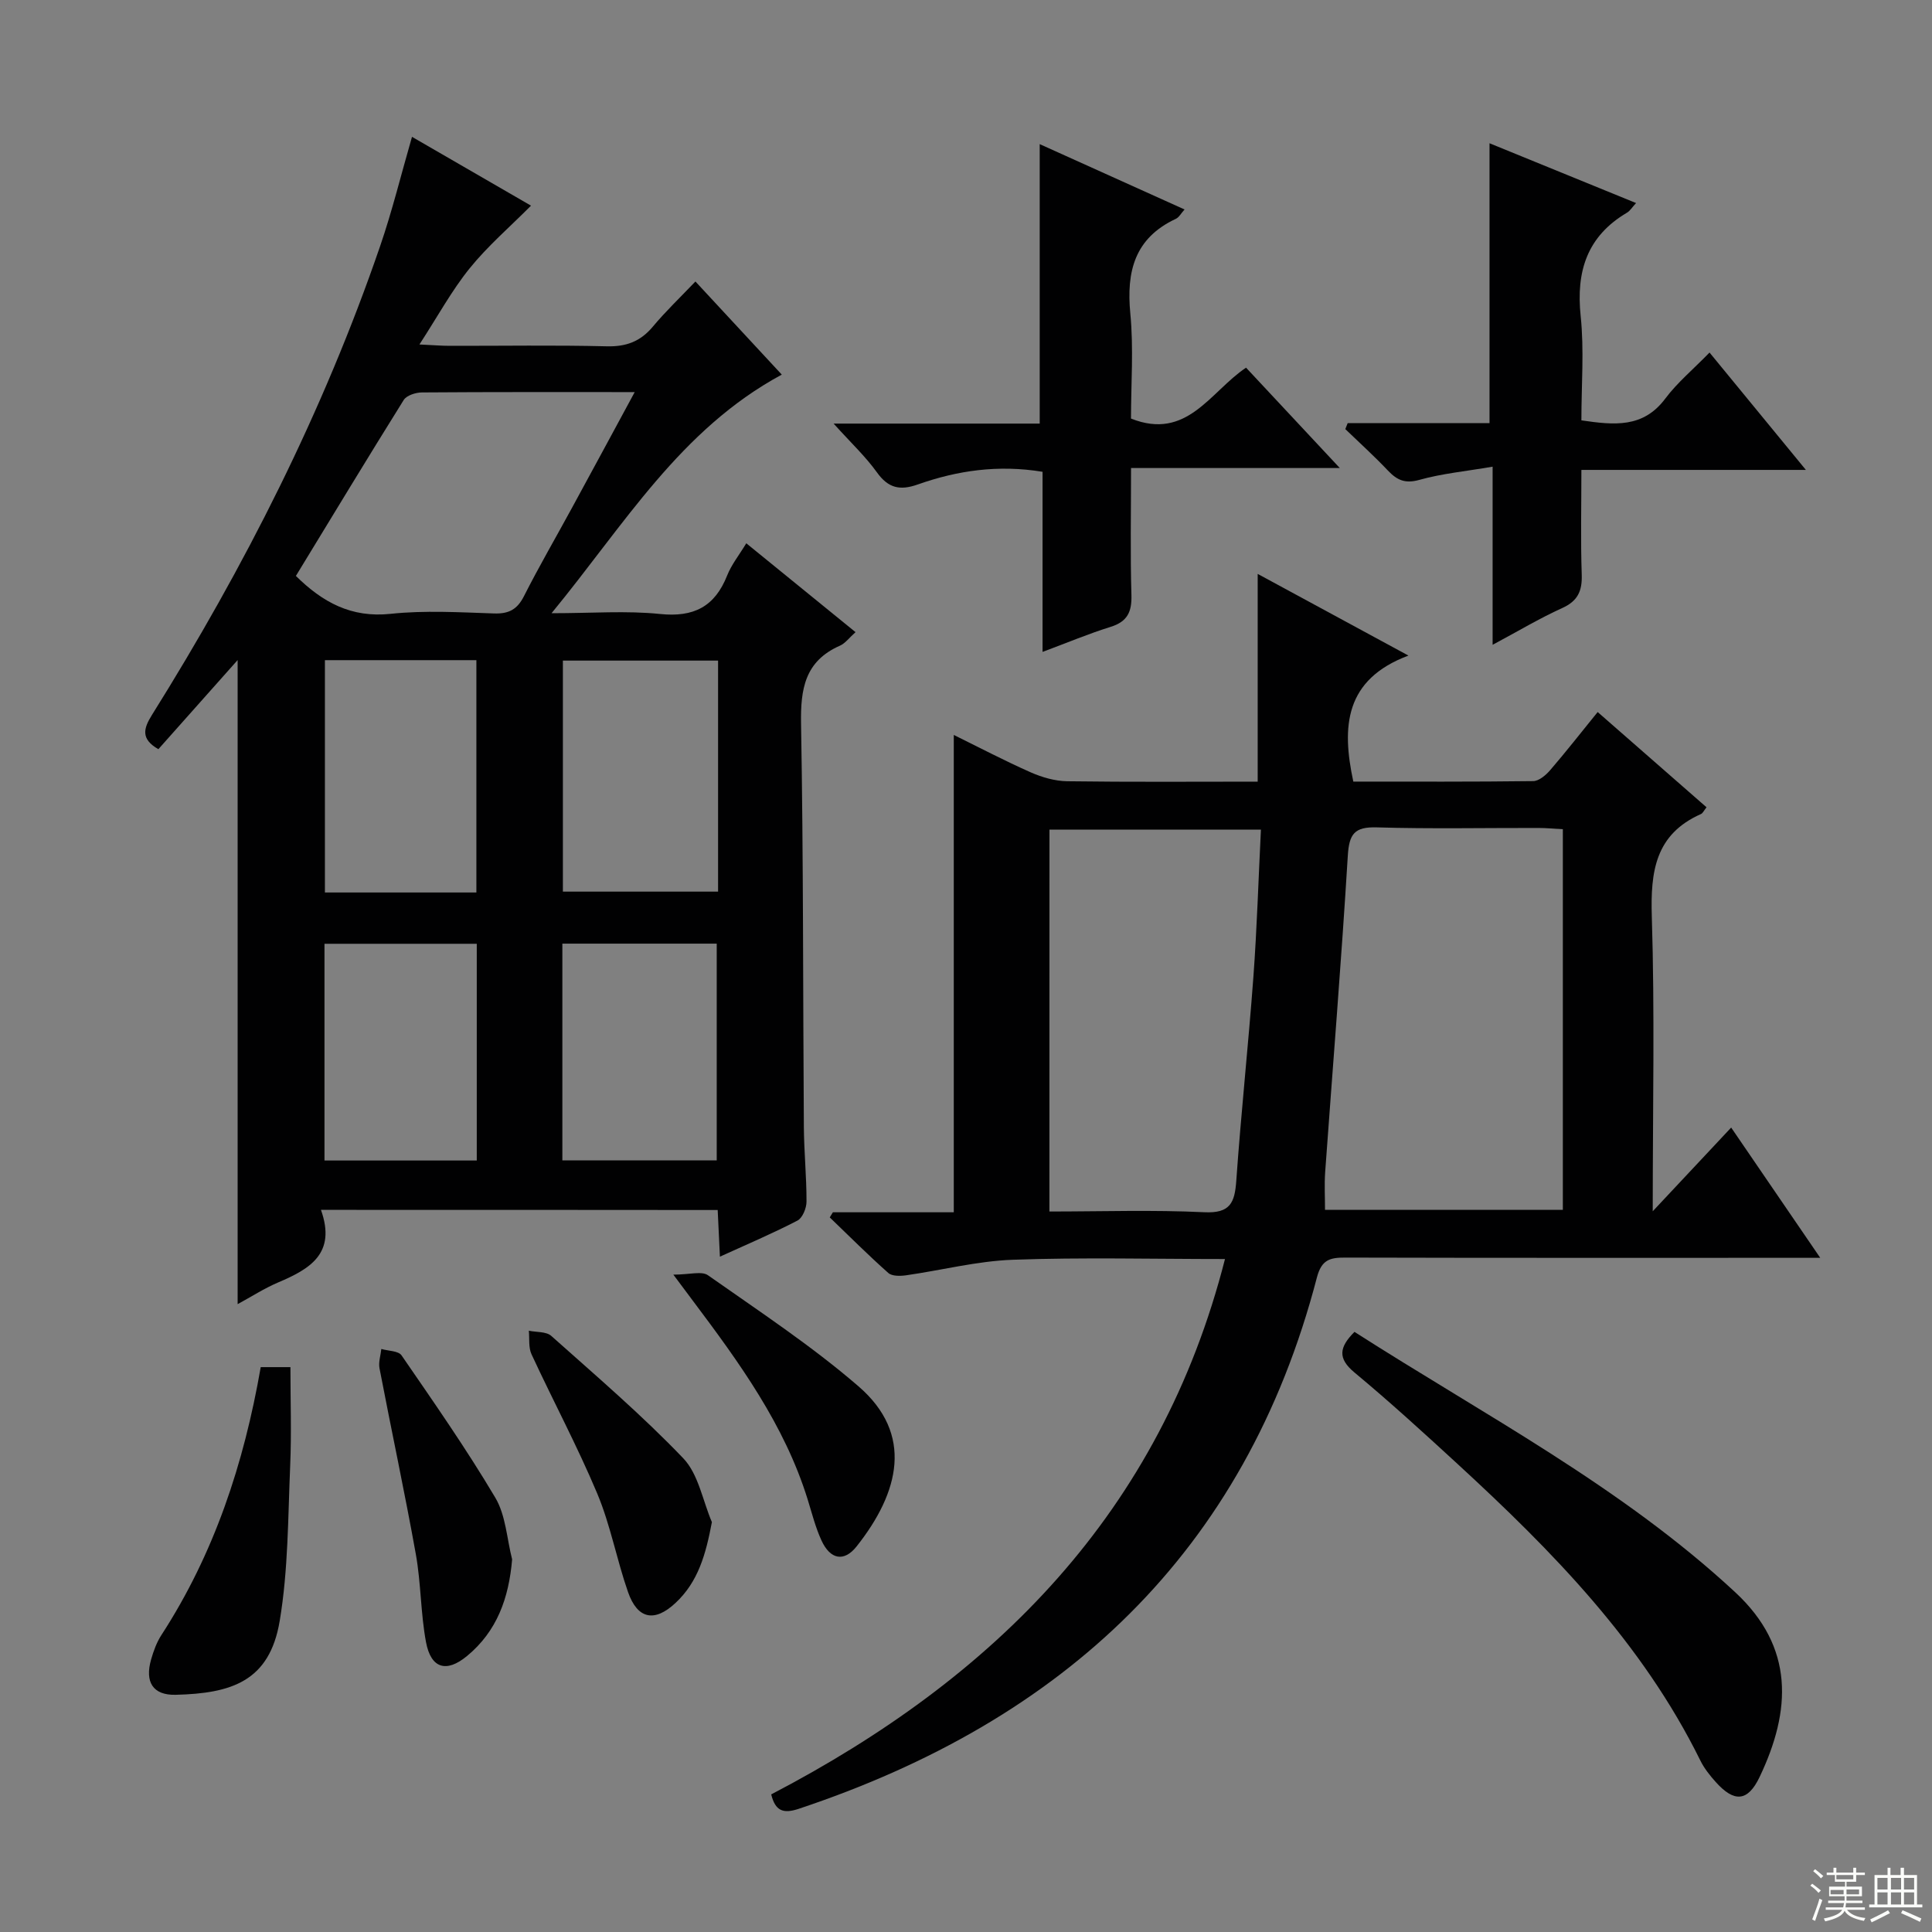
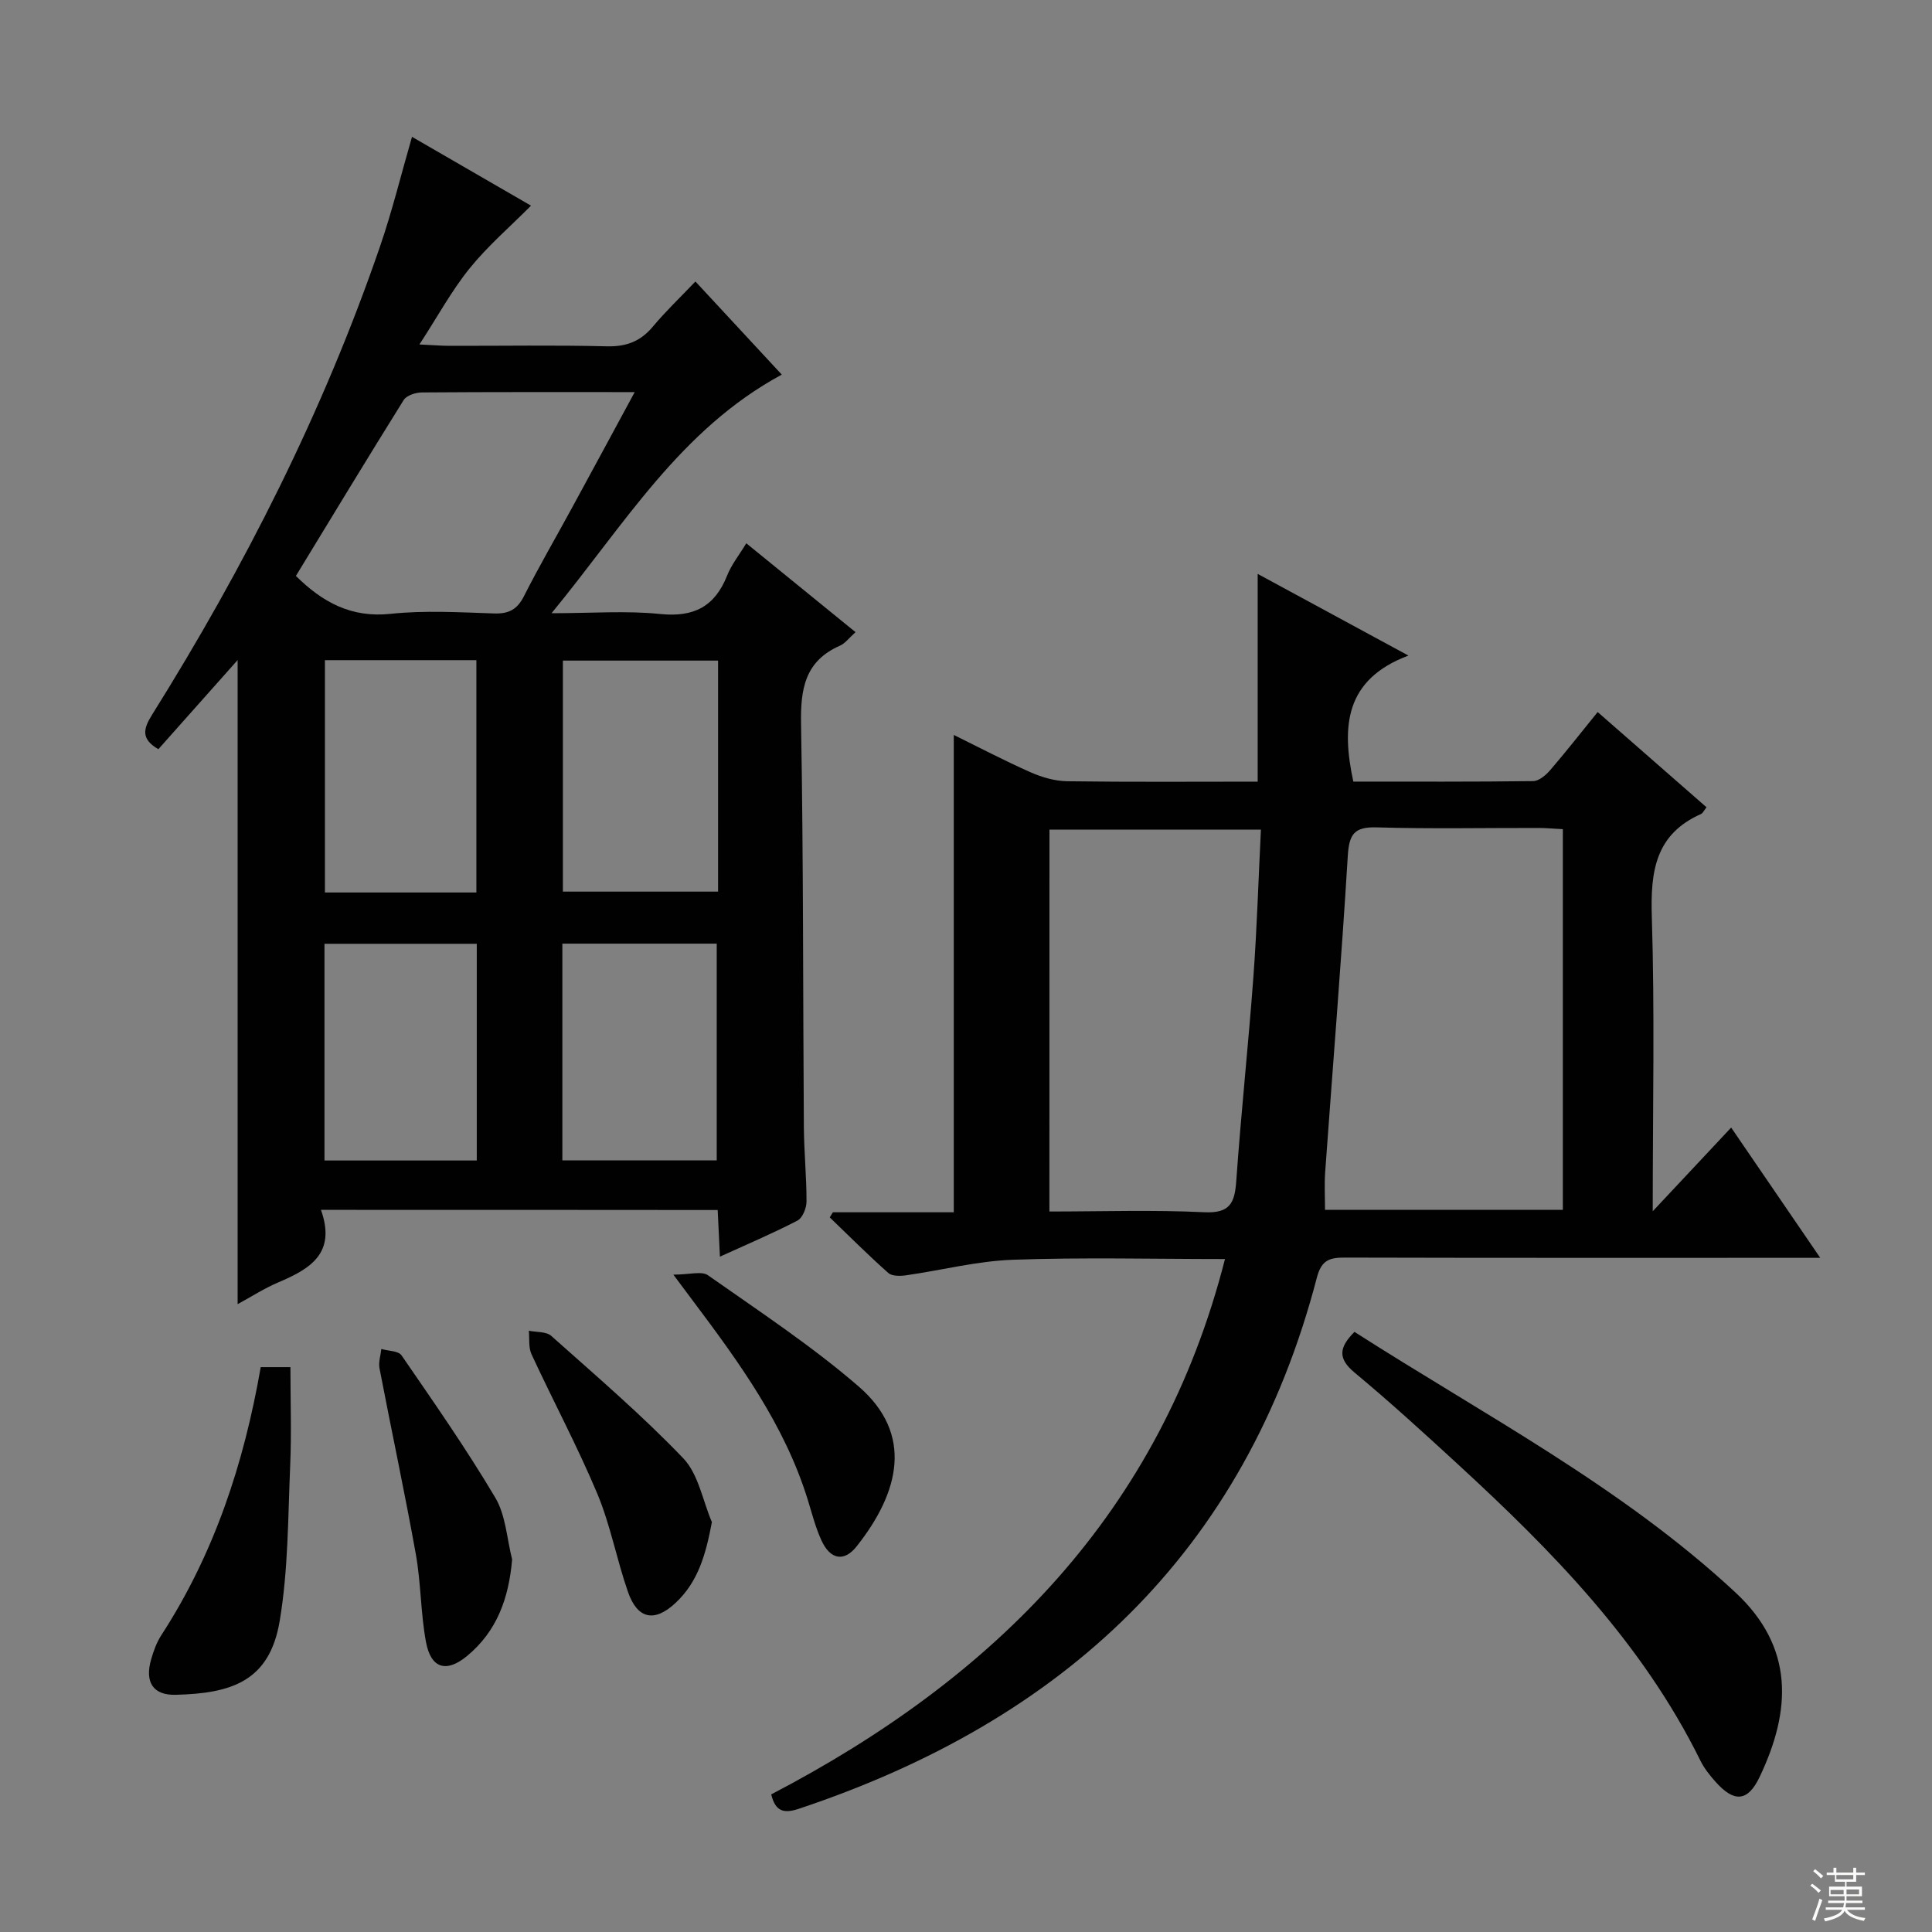
<svg xmlns="http://www.w3.org/2000/svg" enable-background="new 0 0 400 400" viewBox="0 0 400 400">
  <rect x="0" y="0" width="400" height="400" fill="#808080" stroke="none" />
  <g fill="#010102">
    <path d="m66.45 250.49c3.24 9.08-2.36 12.26-8.87 15.03-2.87 1.22-5.52 2.94-8.38 4.49 0-44.53 0-88.82 0-133.35-5.5 6.18-10.94 12.3-16.41 18.45-3.69-2.11-3.09-4.27-1.33-7.09 19.18-30.66 35.45-62.75 47.22-97 2.52-7.32 4.36-14.88 6.62-22.69 8.51 4.92 16.81 9.72 24.64 14.25-4.36 4.39-8.96 8.34-12.7 12.97-3.72 4.6-6.58 9.89-10.4 15.77 2.82.13 4.56.28 6.31.28 10.83.02 21.66-.17 32.48.1 4.03.1 6.98-1.01 9.54-4.08 2.65-3.17 5.66-6.04 8.81-9.34 6.3 6.79 12.1 13.05 17.88 19.28-21.05 11.37-32.55 31.02-47.67 49.4 8.41 0 15.51-.56 22.47.16 6.98.72 11.33-1.52 13.89-7.97.89-2.25 2.48-4.22 3.96-6.67 7.68 6.25 14.99 12.19 22.62 18.4-1.3 1.15-2.13 2.32-3.25 2.81-7.26 3.2-8.16 8.98-8.03 16.21.49 27.81.39 55.63.58 83.44.04 5.15.56 10.29.55 15.44 0 1.35-.83 3.39-1.88 3.93-5.12 2.66-10.45 4.92-16.05 7.47-.16-3.49-.3-6.43-.46-9.66-27.18-.03-54.07-.03-82.14-.03zm64.96-169.31c-15.46 0-29.76-.04-44.06.07-1.29.01-3.17.61-3.77 1.57-7.55 12.09-14.92 24.29-22.32 36.42 5.52 5.45 11.46 8.71 19.59 7.85 7.07-.75 14.3-.32 21.44-.08 3.07.1 4.8-.83 6.2-3.6 3.15-6.22 6.66-12.24 9.99-18.37 4.19-7.68 8.33-15.37 12.93-23.86zm17.26 55.59c-10.97 0-21.51 0-32.13 0v47.83h32.13c0-16.01 0-31.61 0-47.83zm-50.04 48.01c0-16.27 0-32.12 0-48.1-10.62 0-20.87 0-31.36 0v48.1zm17.8 55.46h31.96c0-15.21 0-30.07 0-44.87-10.86 0-21.29 0-31.96 0zm-17.72.03c0-15.07 0-29.91 0-44.87-10.65 0-21 0-31.53 0v44.87z" />
    <path d="m159.67 371.51c46.4-24.2 80.56-58.38 93.95-110.84-15.06 0-29.52-.37-43.95.15-7.39.27-14.72 2.17-22.09 3.22-1.2.17-2.89.2-3.66-.48-4.17-3.7-8.11-7.65-12.13-11.51.22-.35.44-.71.65-1.06h25.03c0-33.08 0-65.74 0-98.83 5.3 2.61 10.54 5.36 15.94 7.75 2.34 1.03 5.01 1.8 7.54 1.84 13.12.18 26.24.08 39.44.08 0-14.41 0-28.3 0-43.01 10.02 5.43 19.96 10.82 31.21 16.91-13.2 4.95-13.86 14.69-11.41 26.09 12.34 0 24.8.06 37.25-.1 1.19-.02 2.61-1.23 3.5-2.26 3.25-3.77 6.32-7.7 9.84-12.04 7.61 6.66 15.06 13.17 22.54 19.72-.55.68-.77 1.23-1.16 1.4-9.46 4.2-10.46 11.9-10.17 21.23.62 19.79.19 39.61.19 61.01 5.85-6.25 10.84-11.56 16.24-17.33 6.06 8.87 11.89 17.39 18.44 26.97-3.06 0-4.96 0-6.86 0-30.49 0-60.98.03-91.47-.05-3.16-.01-4.91.41-5.88 4.12-14.87 57.04-52.64 91.83-107.39 110.04-3.14 1.02-4.75.38-5.59-3.02zm163.9-199.83c-1.85-.1-3.47-.26-5.09-.26-11.14-.02-22.3.21-33.43-.12-4.63-.14-5.72 1.36-6 5.85-1.33 21.86-3.12 43.69-4.69 65.54-.18 2.57-.03 5.17-.03 7.8h49.24c0-26.36 0-52.39 0-78.81zm-106.3 79.15c10.87 0 21.49-.36 32.08.15 5.38.26 6.29-2 6.61-6.53.99-14.07 2.5-28.1 3.54-42.17.74-10.06 1.04-20.15 1.56-30.52-14.98 0-29.36 0-43.78 0-.01 26.4-.01 52.47-.01 79.07z" />
-     <path d="m234.17 96.9c0 9.37-.17 17.84.08 26.29.1 3.5-.83 5.51-4.32 6.6-4.57 1.42-9 3.29-14.08 5.18 0-12.65 0-24.88 0-37.29-9.18-1.51-17.63-.27-25.82 2.62-3.7 1.31-6.12.78-8.47-2.5-2.37-3.3-5.39-6.13-8.97-10.1h42.67c0-19.43 0-38.29 0-57.86 9.92 4.48 19.82 8.94 29.99 13.53-.72.79-1.14 1.63-1.81 1.94-8.51 3.98-10.26 10.86-9.42 19.59.7 7.24.14 14.61.14 21.76 11.63 4.62 16.38-5.56 23.82-10.54 6.31 6.75 12.53 13.41 19.41 20.78-14.64 0-28.49 0-43.22 0z" />
-     <path d="m373.89 97.29c-16.22 0-31 0-46.48 0 0 7.44-.17 14.56.07 21.66.12 3.41-.81 5.49-4.08 6.96-4.65 2.1-9.05 4.75-14.37 7.59 0-12.44 0-24.11 0-36.88-5.58.96-10.49 1.42-15.16 2.73-2.95.83-4.62.07-6.51-1.92-2.82-2.98-5.87-5.74-8.83-8.59.16-.41.33-.82.49-1.23h29.37c0-19.61 0-38.5 0-57.95 10.07 4.11 19.98 8.15 30.34 12.38-.84.91-1.25 1.62-1.86 1.98-8.28 4.88-10.58 12.13-9.61 21.41.74 7.05.15 14.24.15 21.6 6.79.99 12.78 1.64 17.38-4.52 2.46-3.29 5.72-5.99 9.15-9.52 6.63 8.09 12.92 15.74 19.95 24.3z" />
    <path d="m280.43 275.75c26.82 17.18 55.23 32 78.82 53.9 12.3 11.41 11.62 24.49 5.06 38.25-2.46 5.16-5.28 5.31-9.1 1.03-1.21-1.35-2.39-2.83-3.18-4.45-12.02-24.37-30.63-43.34-50.31-61.43-6.98-6.42-13.99-12.82-21.28-18.88-3.53-2.93-3.19-5.23-.01-8.42z" />
    <path d="m53.98 283.05h6.15c0 6.93.24 13.67-.05 20.39-.46 10.74-.4 21.61-2.17 32.15-2.1 12.55-10.03 15.01-21.53 15.3-4.75.12-6.43-2.67-5.09-7.33.5-1.74 1.14-3.52 2.12-5.03 10.92-16.83 17.08-35.44 20.57-55.48z" />
    <path d="m139.41 263.9c3.36 0 5.87-.79 7.17.13 10.56 7.43 21.42 14.58 31.17 23 11.45 9.9 8.49 21.92-.4 33.14-2.61 3.29-5.46 2.71-7.27-1.23-1.24-2.69-1.97-5.62-2.85-8.46-4.81-15.52-14.19-28.4-23.77-41.16-.97-1.31-1.94-2.6-4.05-5.42z" />
    <path d="m147.39 315.14c-1.27 6.73-2.85 12.37-7.54 16.74-4.32 4.04-7.85 3.37-9.82-2.25-2.35-6.72-3.63-13.85-6.37-20.39-4.11-9.79-9.14-19.19-13.61-28.84-.66-1.41-.4-3.25-.56-4.89 1.57.33 3.6.15 4.64 1.07 9.28 8.28 18.77 16.39 27.35 25.36 3.13 3.29 4 8.74 5.91 13.2z" />
    <path d="m106.03 322.85c-.68 8.04-3.14 14.89-9.34 20.01-4.26 3.52-7.46 2.6-8.49-2.87-1.12-6-1.03-12.22-2.11-18.23-2.31-12.86-5.06-25.64-7.52-38.48-.24-1.26.24-2.66.38-3.99 1.43.42 3.53.37 4.19 1.33 6.66 9.68 13.4 19.34 19.39 29.43 2.19 3.66 2.4 8.5 3.5 12.8z" />
  </g>
  <path d="m374.8 390.4.4-.4c.7.5 1.3 1 1.8 1.4l-.5.5c-.5-.6-1.1-1.1-1.7-1.5zm1 7.3-.6-.3c.5-1.4 1.1-2.8 1.5-4.3.2.1.4.2.6.3-.5 1.3-1 2.8-1.5 4.3zm-.4-10.3.4-.4c.4.3 1 .8 1.7 1.4l-.5.5c-.4-.5-1-1-1.6-1.5zm2.5.3h1.7v-1h.6v1h3.5v-1h.6v1h1.8v.5h-1.8v1.4h-2v1h3.2v2h-3.2v.9h3.3v.5h-3.4c0 .3-.1.6-.1.9h4v.5h-3.7c.7.9 1.9 1.5 3.8 1.7-.1.2-.2.4-.3.6-2.1-.4-3.5-1.1-4-2.1-.4 1-1.8 1.7-4 2.2-.1-.2-.2-.4-.3-.6 2.1-.4 3.4-1 3.8-1.8h-3.4v-.5h3.6c.1-.3.1-.6.2-.9h-3.3v-.5h3.4c0-.3 0-.6 0-.9h-3.2v-2h3.3v-1h-2.1v-1.4h-1.7v-.5zm1.1 3.5v1h2.7c0-.3 0-.4 0-.4 0-.1 0-.2 0-.2 0-.1 0-.2 0-.3h-2.7zm1.2-3v.9h3.5v-.9zm4.7 3h-2.6v.6.4h2.6z" fill="#fbfcfa" />
-   <path d="m393.6 386.7h.6v1.5h2.7v6.1h1.1v.6h-11v-.6h1.1v-6.1h2.7v-1.5h.6v1.5h2.1v-1.5zm-2.7 8.8.4.6c-1.2.6-2.5 1.3-3.8 1.9-.1-.2-.2-.4-.3-.6 1.2-.6 2.5-1.2 3.7-1.9zm-2.2-6.7v2.4h2.1v-2.4zm0 3v2.5h2.1v-2.5zm2.8-3v2.4h2.1v-2.4zm0 3v2.5h2.1v-2.5zm6 6.1c-1.4-.7-2.7-1.3-3.9-1.8l.3-.6c1.5.6 2.7 1.2 3.9 1.7zm-1.2-9.1h-2.1v2.4h2.1zm-2.1 3v2.5h2.1v-2.5z" fill="#fbfcfa" />
</svg>